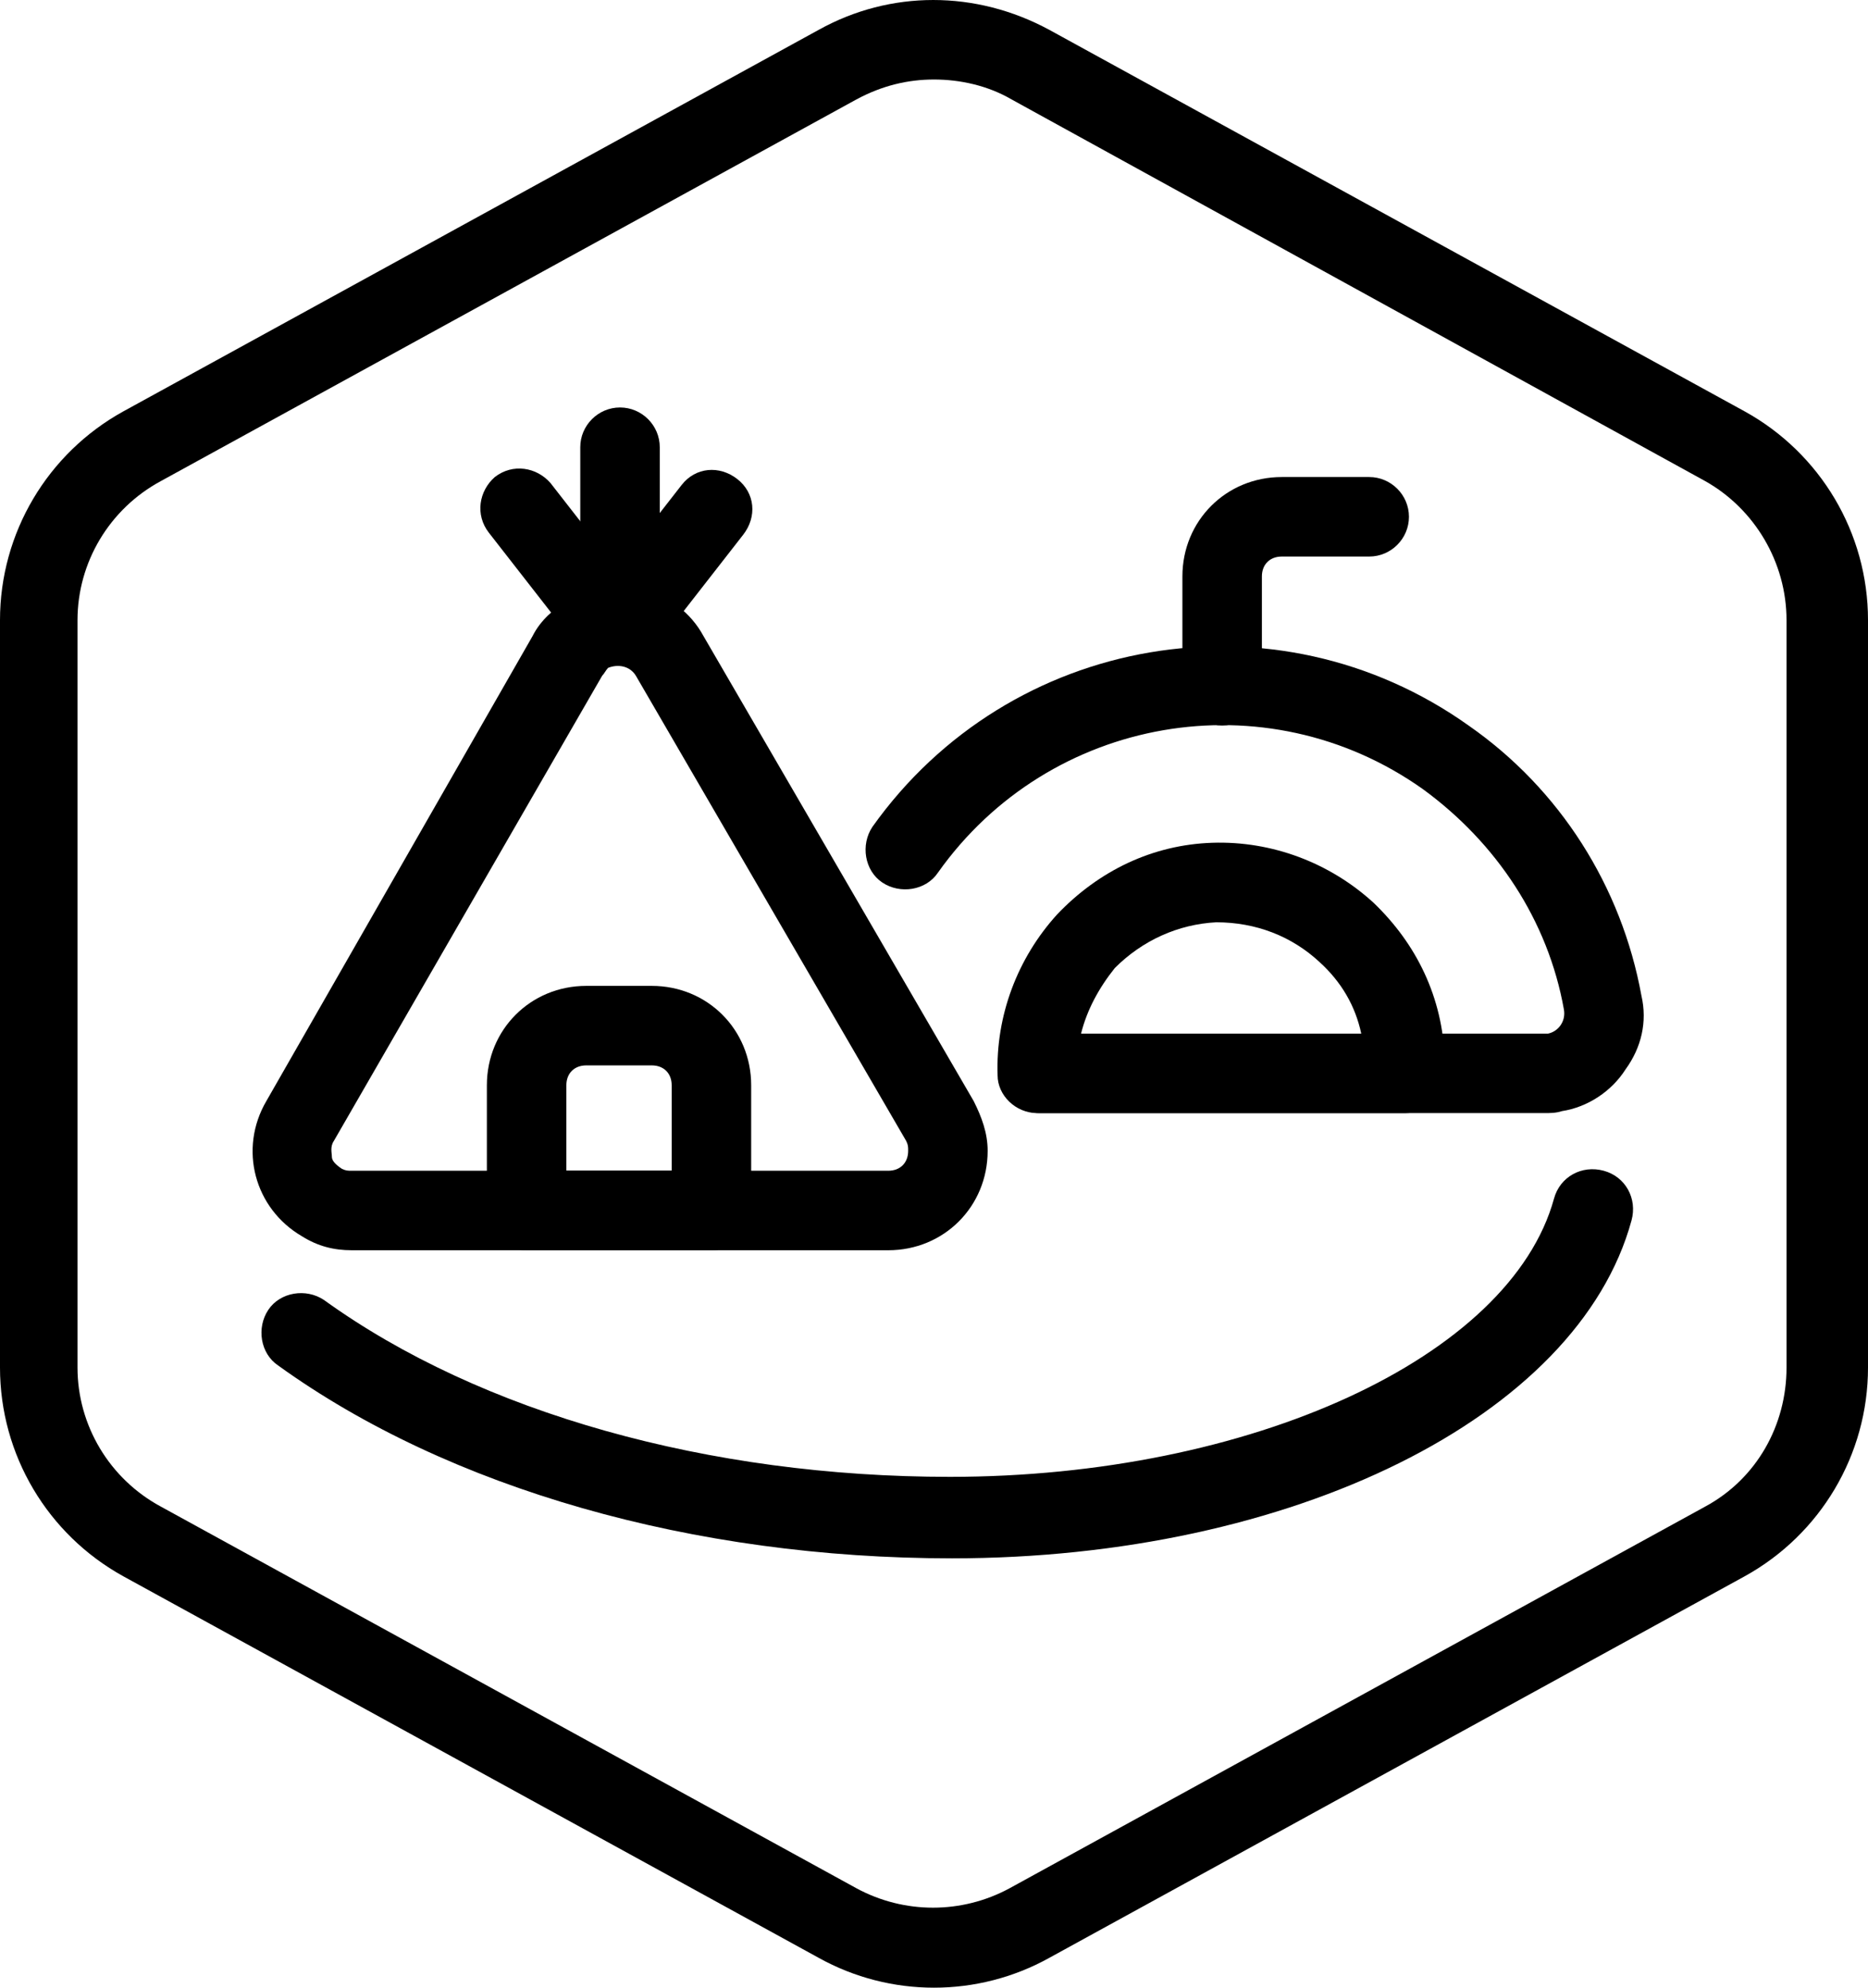
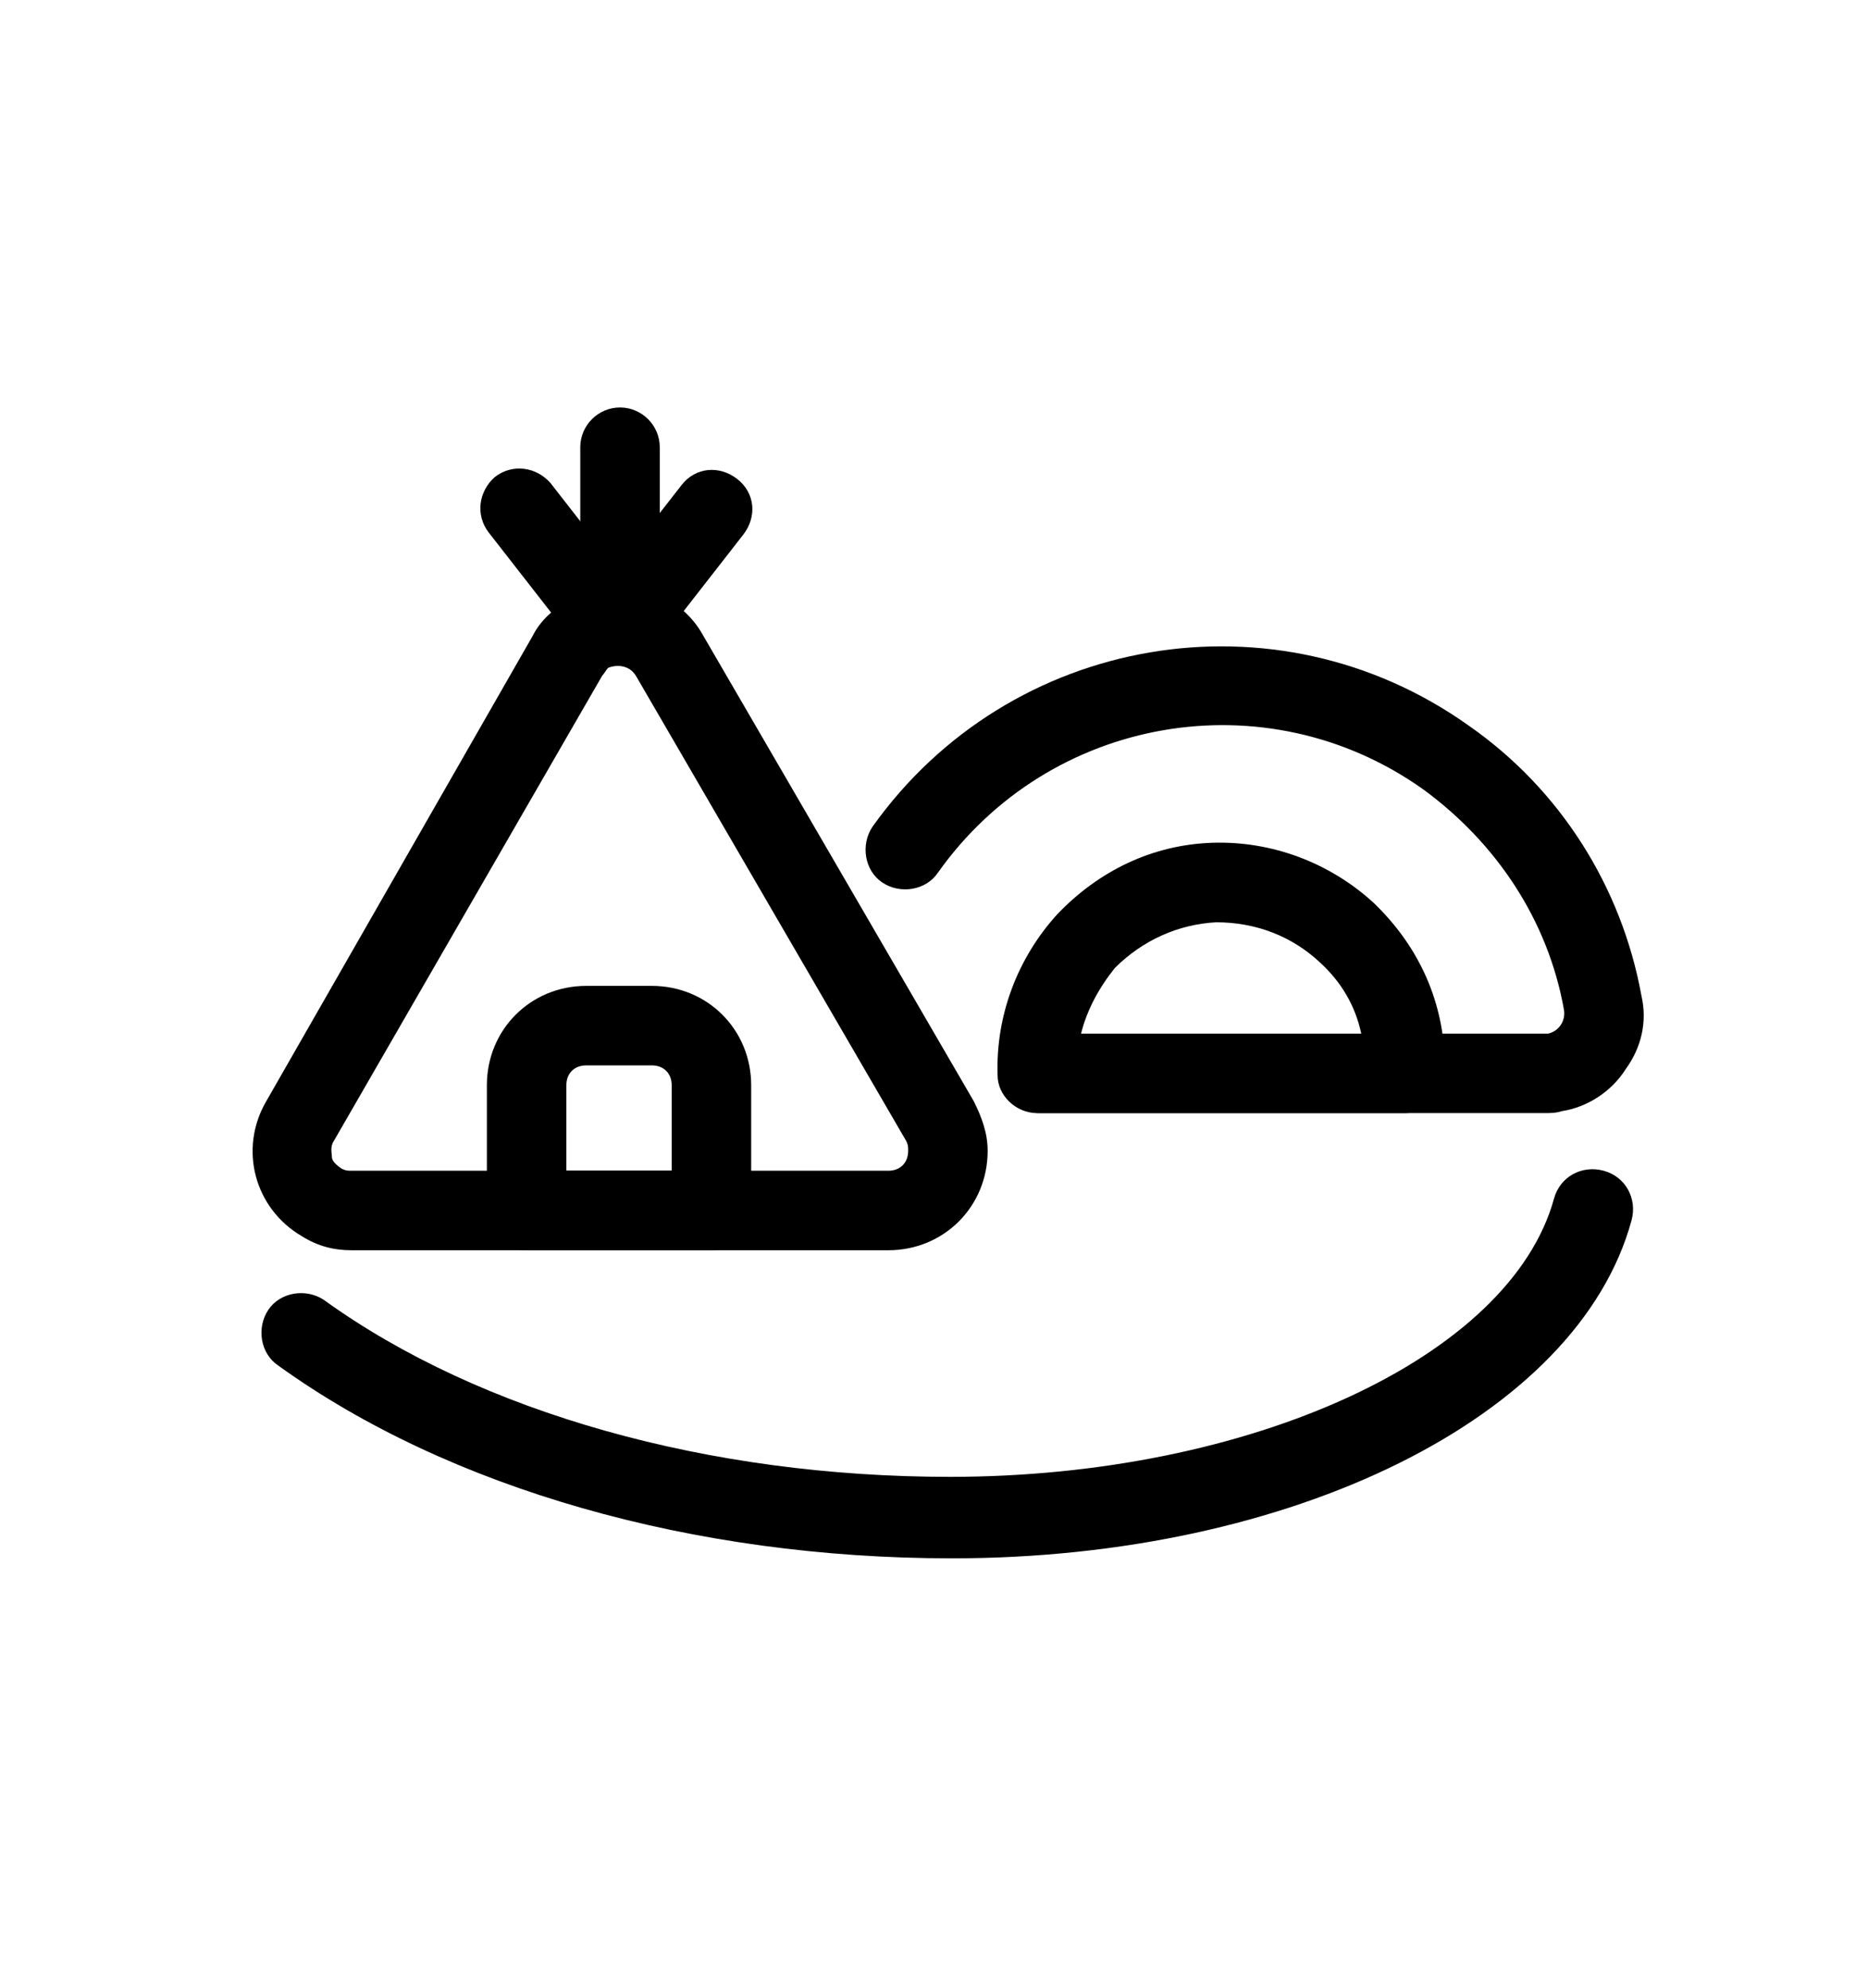
<svg xmlns="http://www.w3.org/2000/svg" version="1.1" id="Layer_1" x="0px" y="0px" viewBox="0 0 94 100" style="enable-background:new 0 0 94 100;" xml:space="preserve">
  <g id="Hexagon">
    <g>
-       <path d="M47,100c-2,0-4-0.5-5.8-1.5l-35-19.2C2.4,77.2,0,73.2,0,68.8V31.2c0-4.4,2.4-8.4,6.2-10.5l35-19.2c3.6-2,7.9-2,11.6,0    l35,19.2c3.8,2.1,6.2,6.1,6.2,10.5v37.6c0,0,0,0,0,0c0,4.4-2.4,8.4-6.2,10.5l-35,19.2C51,99.5,49,100,47,100z M47,4    c-1.3,0-2.6,0.3-3.9,1l-35,19.2c-2.6,1.4-4.2,4.1-4.2,7v37.6c0,2.9,1.6,5.6,4.2,7l35,19.2c2.4,1.3,5.3,1.3,7.7,0l35-19.2    c2.6-1.4,4.1-4.1,4.1-7V31.2c0-2.9-1.6-5.6-4.1-7L50.9,5C49.7,4.3,48.3,4,47,4z M92,68.8L92,68.8L92,68.8z" />
-     </g>
+       </g>
  </g>
  <g>
    <path d="M44.7,62.9C44.7,62.9,44.7,62.9,44.7,62.9h-27c-0.9,0-1.7-0.2-2.5-0.7c-2.4-1.4-3.2-4.4-1.8-6.8L26.8,32c0,0,0,0,0,0   c0.4-0.8,1.1-1.4,1.8-1.8c2.4-1.4,5.5-0.6,6.8,1.8L49,55.4c0.4,0.8,0.7,1.6,0.7,2.5C49.7,60.7,47.5,62.9,44.7,62.9z M30.3,34   L16.8,57.4c-0.2,0.3-0.1,0.6-0.1,0.8s0.2,0.4,0.5,0.6c0.2,0.1,0.3,0.1,0.5,0.1h27h0c0.6,0,1-0.4,1-1c0-0.2,0-0.3-0.1-0.5L32,34   c-0.3-0.5-0.9-0.6-1.4-0.4C30.5,33.7,30.4,33.9,30.3,34z" />
  </g>
  <g>
    <path d="M77.7,56H52.3c-1.1,0-2-0.9-2-2s0.9-2,2-2h25.4c0.1,0,0.1,0,0.2,0c0.5-0.1,0.9-0.6,0.8-1.2c-0.8-4.5-3.4-8.4-7.1-11.1   c-7.9-5.6-18.8-3.7-24.4,4.2c-0.6,0.9-1.9,1.1-2.8,0.5c-0.9-0.6-1.1-1.9-0.5-2.8c6.9-9.7,20.3-12,30-5.1c4.6,3.2,7.7,8.1,8.7,13.6   c0.3,1.3,0,2.6-0.8,3.7c-0.7,1.1-1.9,1.9-3.2,2.1C78.3,56,78,56,77.7,56z" />
  </g>
  <g>
    <path d="M70.7,56H52.2c-1.1,0-2-0.9-2-1.9c-0.1-3,1-5.9,3-8.1c2.1-2.2,4.8-3.5,7.8-3.6c3-0.1,5.9,1,8.1,3c2.2,2.1,3.5,4.8,3.6,7.9   c0,0.2,0,0.5,0,0.7C72.7,55.1,71.8,56,70.7,56z M54.4,52h14.1c-0.3-1.4-1-2.6-2.1-3.6c-1.4-1.3-3.2-2-5.2-2   c-1.9,0.1-3.7,0.9-5.1,2.3C55.3,49.7,54.7,50.8,54.4,52z" />
  </g>
  <g>
    <path d="M35.8,62.9h-9.3c-1.1,0-2-0.9-2-2v-6.3c0-2.8,2.2-5,5-5h3.3c2.8,0,5,2.2,5,5v6.3C37.8,62,36.9,62.9,35.8,62.9z M28.5,58.9   h5.3v-4.3c0-0.6-0.4-1-1-1h-3.3c-0.6,0-1,0.4-1,1V58.9z" />
  </g>
  <g>
    <path d="M31.2,33.5c-1.1,0-2-0.9-2-2v-9c0-1.1,0.9-2,2-2s2,0.9,2,2v9C33.2,32.7,32.3,33.5,31.2,33.5z" />
  </g>
  <g>
    <path d="M31.2,33.5c-0.4,0-0.9-0.1-1.2-0.4c-0.9-0.7-1-1.9-0.3-2.8l4.6-5.9c0.7-0.9,1.9-1,2.8-0.3s1,1.9,0.3,2.8l-4.6,5.9   C32.3,33.3,31.8,33.5,31.2,33.5z" />
  </g>
  <g>
    <path d="M30.8,33.5c-0.6,0-1.2-0.3-1.6-0.8l-4.6-5.9c-0.7-0.9-0.5-2.1,0.3-2.8c0.9-0.7,2.1-0.5,2.8,0.3l4.6,5.9   c0.7,0.9,0.5,2.1-0.3,2.8C31.7,33.4,31.2,33.5,30.8,33.5z" />
  </g>
  <g>
-     <path d="M61.5,36.5c-1.1,0-2-0.9-2-2V29c0-2.8,2.2-5,5-5h4.4c1.1,0,2,0.9,2,2s-0.9,2-2,2h-4.4c-0.6,0-1,0.4-1,1v5.5   C63.5,35.6,62.6,36.5,61.5,36.5z" />
-   </g>
+     </g>
  <g>
    <path d="M47.9,78.4c-13,0-25.3-3.5-33.9-9.7c-0.9-0.6-1.1-1.9-0.5-2.8c0.6-0.9,1.9-1.1,2.8-0.5c7.9,5.7,19.4,8.9,31.5,8.9   c15.1,0,28.2-6,30.4-14c0.3-1.1,1.4-1.7,2.5-1.4c1.1,0.3,1.7,1.4,1.4,2.5C79.4,71.3,65,78.4,47.9,78.4z" />
  </g>
</svg>